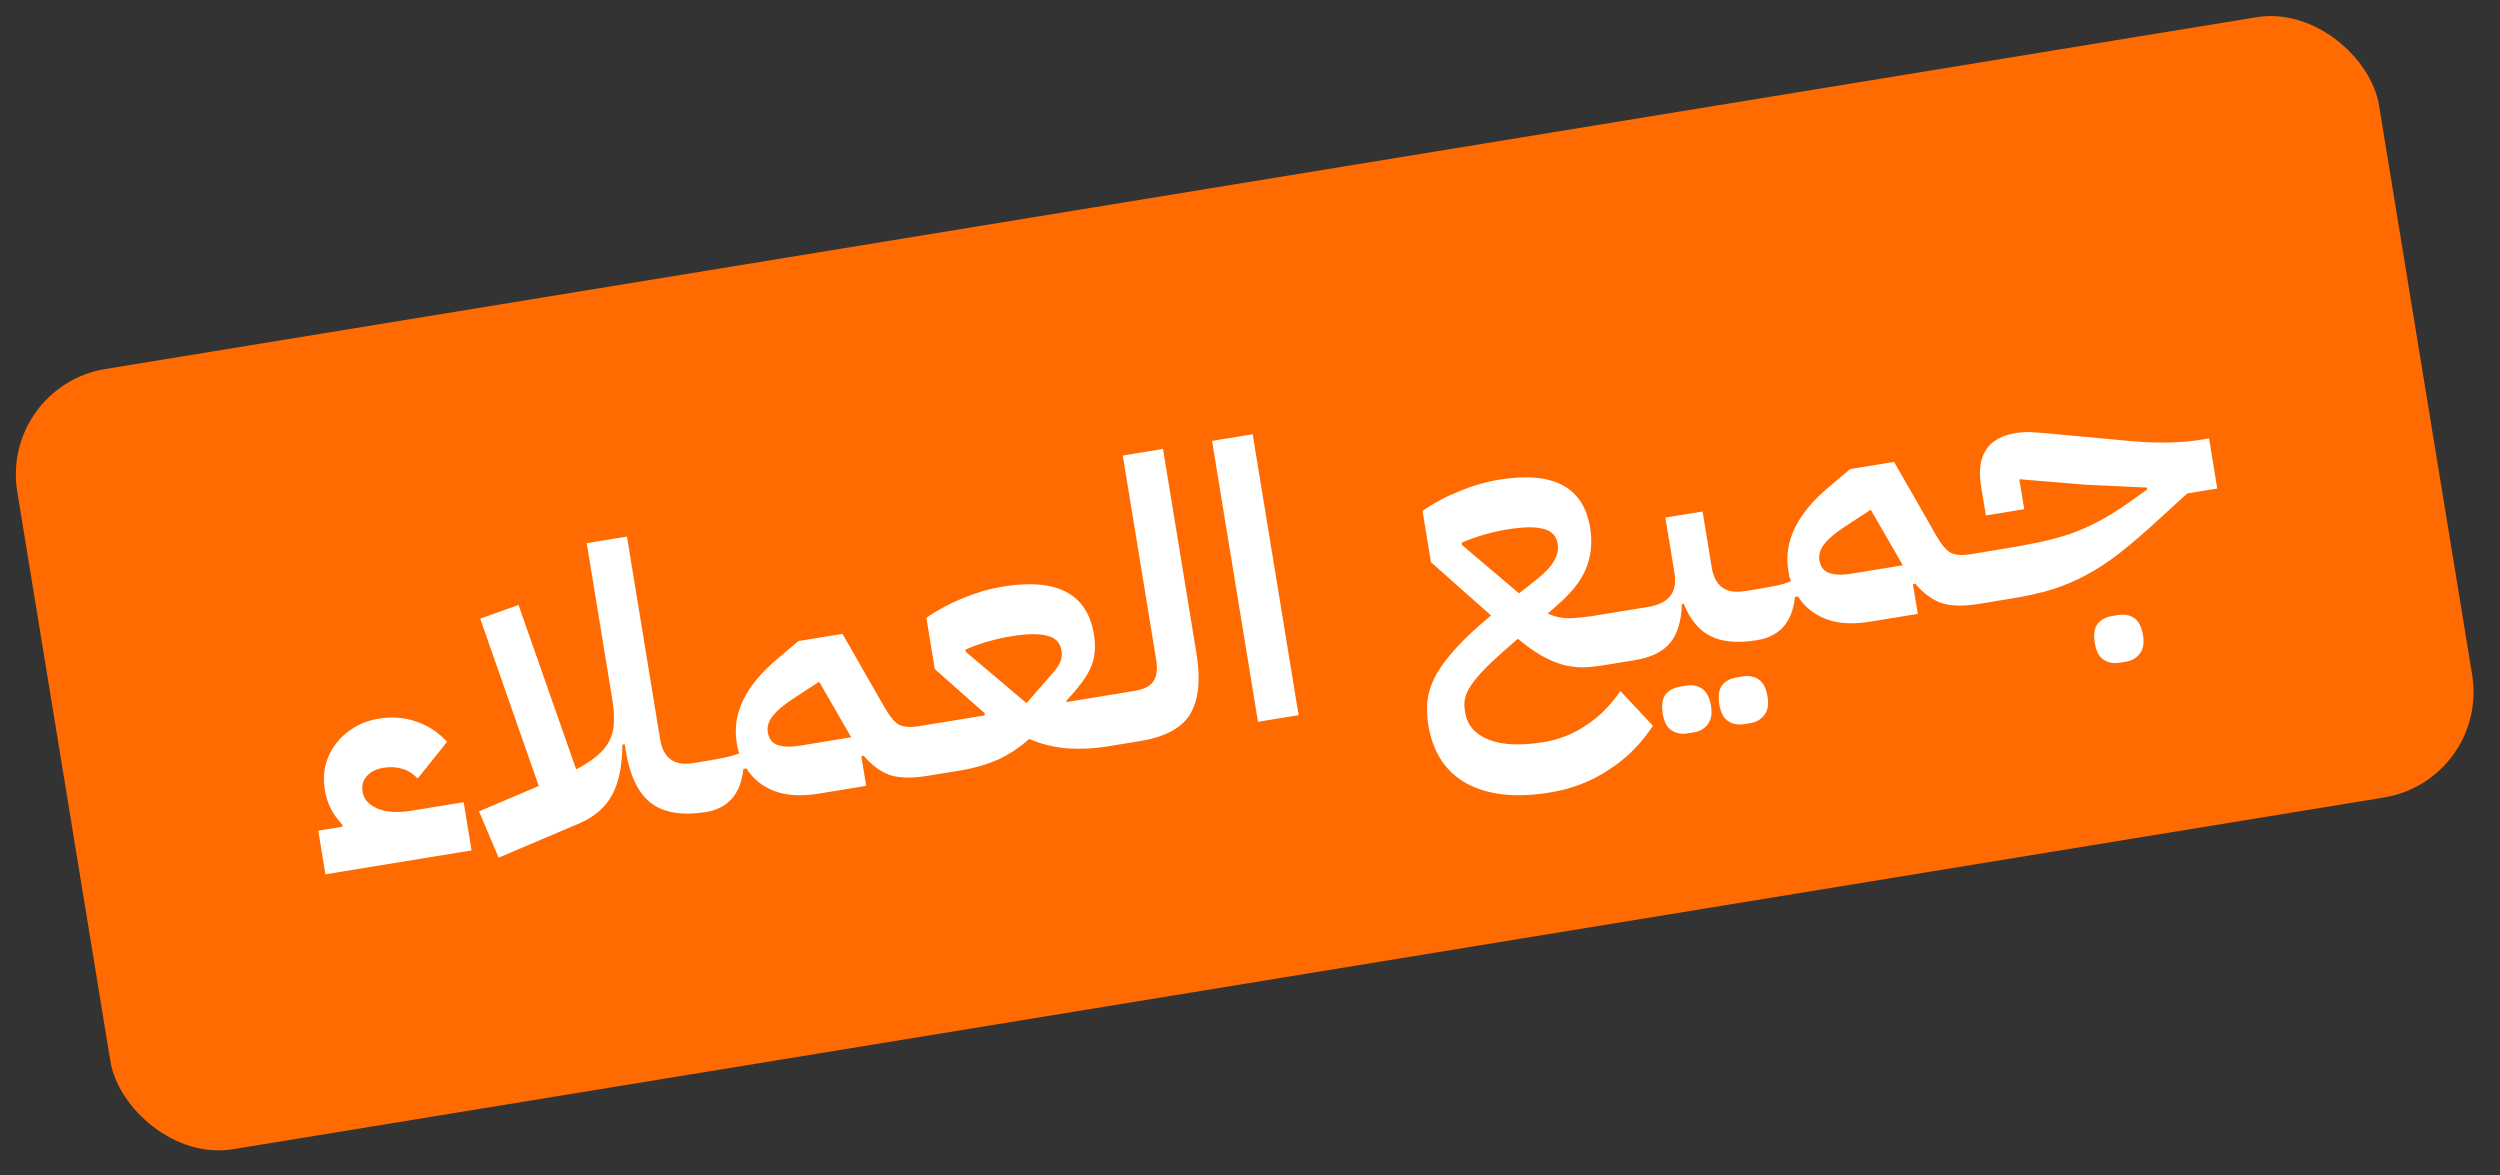
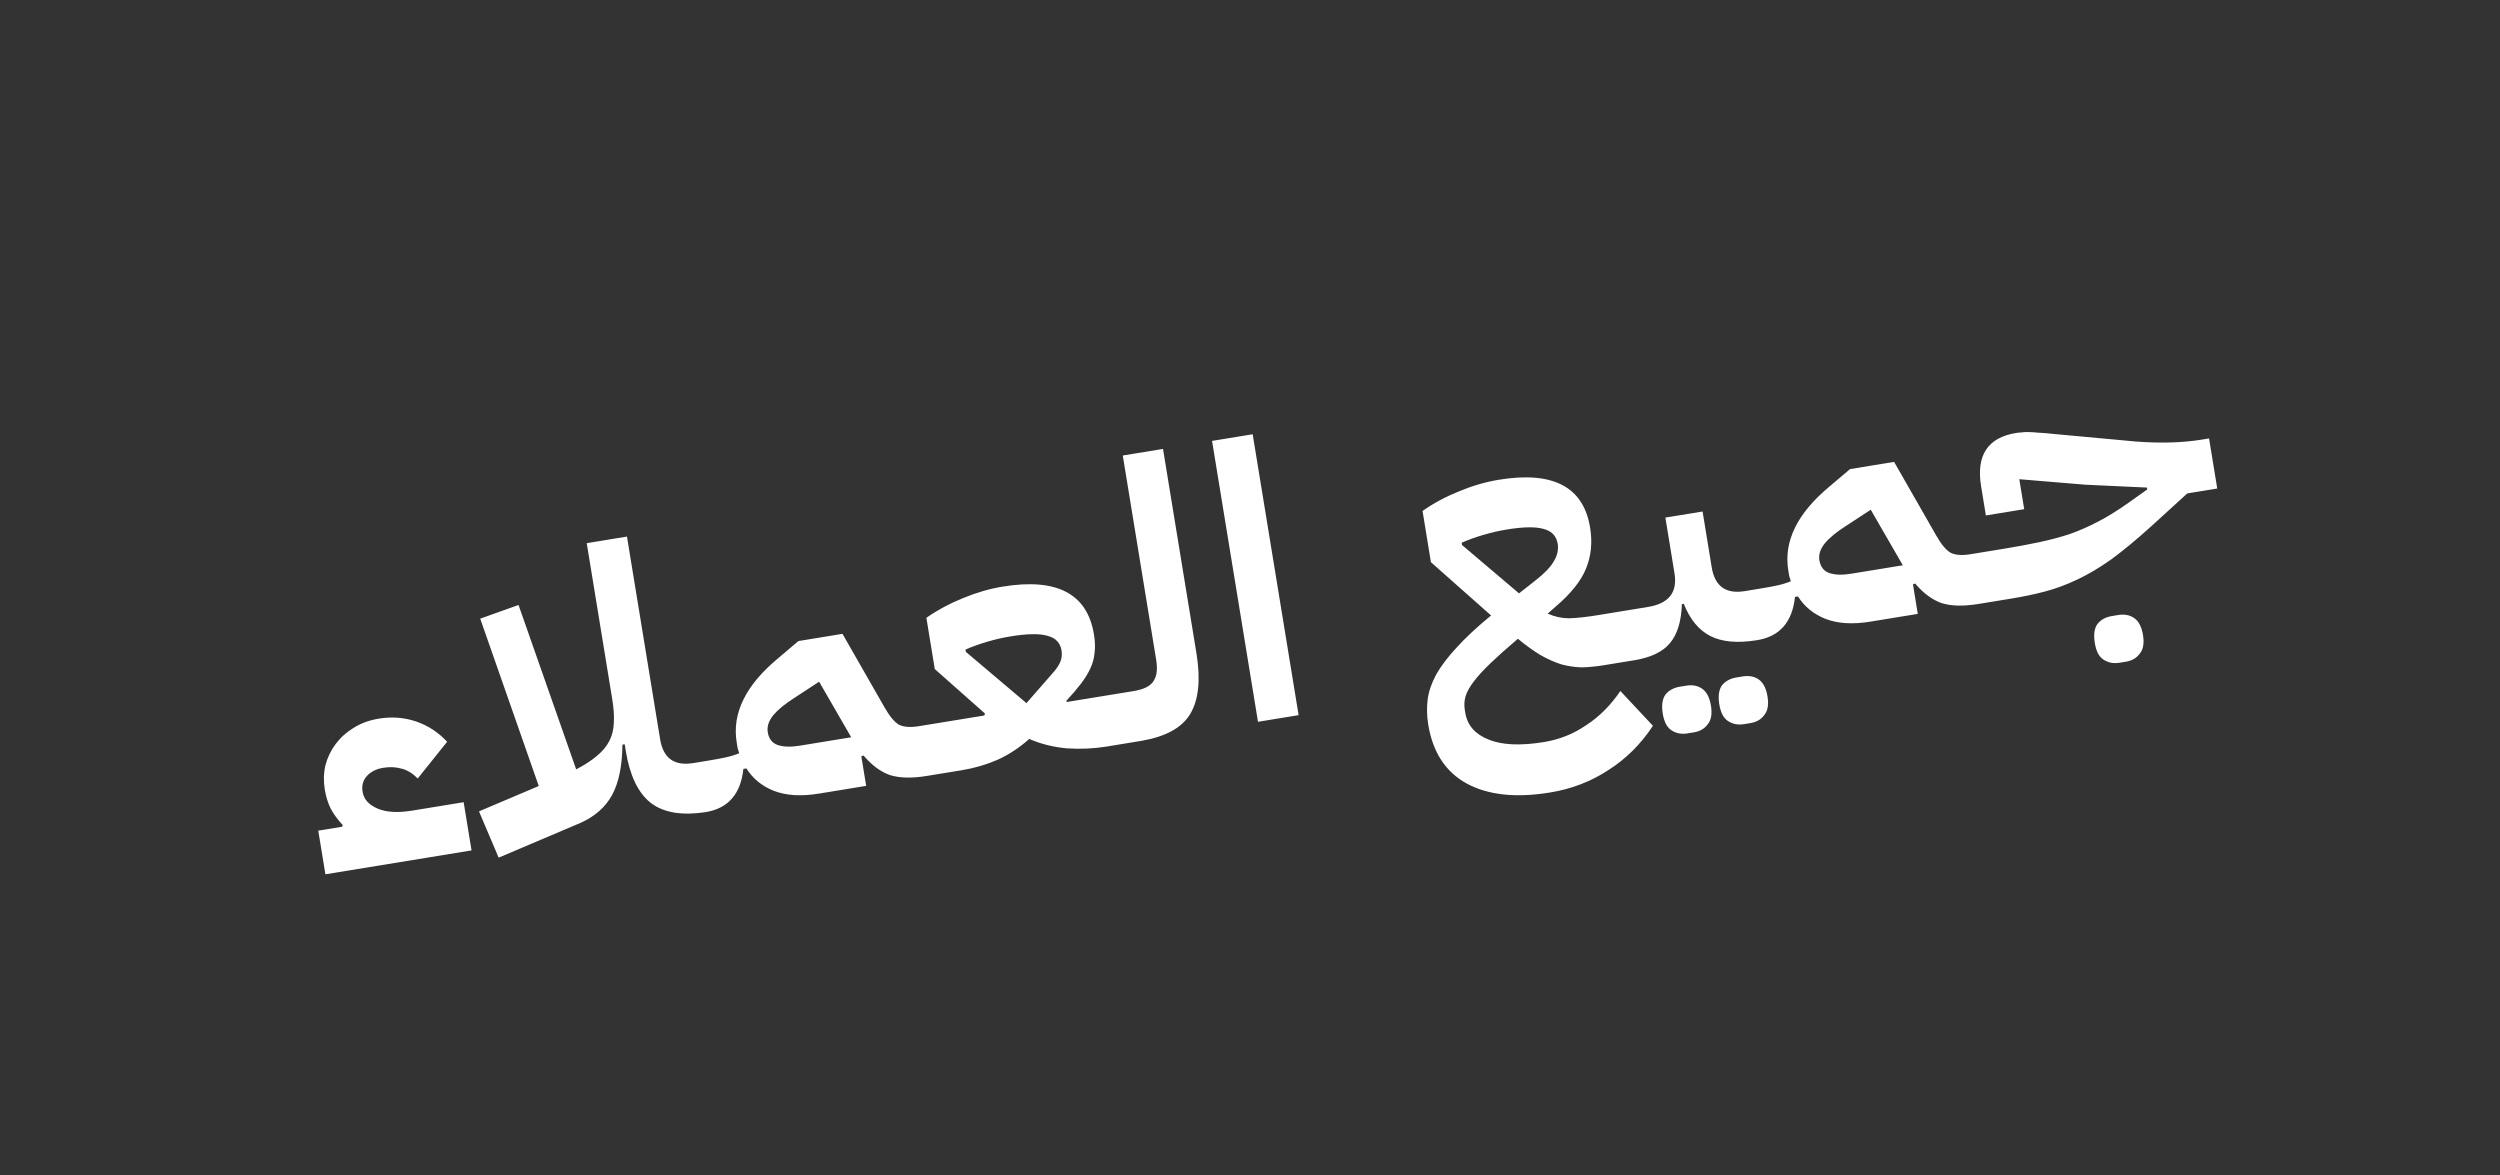
<svg xmlns="http://www.w3.org/2000/svg" width="117" height="55" viewBox="0 0 117 55" fill="none">
  <rect x="0" y="0" width="117" height="55" fill="#333333" stroke="none" />
-   <rect y="18.075" width="112" height="37" rx="5" transform="rotate(-9.287 0 18.075)" fill="#FF6B00" />
  <path d="M14.895 38.874L16.014 38.691L16.038 38.614C15.786 38.339 15.597 38.078 15.472 37.831C15.344 37.572 15.254 37.277 15.199 36.946C15.135 36.555 15.146 36.176 15.232 35.809C15.33 35.441 15.489 35.111 15.709 34.82C15.939 34.514 16.22 34.262 16.552 34.062C16.894 33.848 17.284 33.705 17.722 33.633C18.338 33.532 18.922 33.577 19.476 33.766C20.03 33.955 20.513 34.271 20.926 34.714L19.548 36.435C19.314 36.194 19.064 36.04 18.798 35.974C18.53 35.896 18.242 35.883 17.934 35.933C17.614 35.985 17.361 36.112 17.175 36.312C16.989 36.513 16.92 36.761 16.969 37.058C17.025 37.401 17.256 37.661 17.662 37.838C18.067 38.015 18.608 38.048 19.283 37.938L21.699 37.543L22.068 39.799L15.229 40.917L14.895 38.874ZM22.417 37.972L25.214 36.785L22.474 28.953L24.267 28.313L26.965 36.007C27.369 35.795 27.693 35.584 27.938 35.373C28.195 35.161 28.388 34.929 28.517 34.677C28.646 34.425 28.716 34.145 28.727 33.84C28.748 33.52 28.723 33.147 28.653 32.721L27.459 25.42L29.342 25.112L30.894 34.598C31.039 35.486 31.556 35.858 32.444 35.712L33.119 35.602L33.421 37.45L33.02 38.008C31.916 38.176 31.067 38.035 30.47 37.586C29.872 37.124 29.478 36.313 29.288 35.152L29.236 34.833L29.129 34.85C29.12 35.837 28.962 36.616 28.654 37.189C28.347 37.763 27.853 38.202 27.174 38.508L23.337 40.138L22.417 37.972ZM32.721 36.16L33.122 35.602C33.465 35.545 33.748 35.493 33.971 35.444C34.195 35.396 34.403 35.331 34.596 35.251C34.571 35.17 34.546 35.089 34.52 35.008C34.507 34.925 34.492 34.836 34.477 34.742C34.254 33.38 34.897 32.071 36.406 30.815L37.367 30.001L39.428 29.664L41.394 33.1C41.634 33.523 41.861 33.796 42.075 33.919C42.3 34.028 42.608 34.05 42.999 33.986L43.478 33.908L43.78 35.755L43.379 36.313C42.669 36.43 42.089 36.415 41.639 36.27C41.2 36.111 40.791 35.806 40.414 35.358L40.31 35.393L40.537 36.778L38.316 37.142C37.487 37.277 36.787 37.233 36.216 37.011C35.656 36.786 35.228 36.437 34.932 35.962L34.79 35.986C34.666 37.161 34.077 37.835 33.023 38.007L32.721 36.16ZM35.931 34.267C35.981 34.575 36.136 34.774 36.394 34.866C36.664 34.956 37.006 34.966 37.421 34.899L39.837 34.504L38.335 31.904L37.182 32.658C36.741 32.937 36.409 33.21 36.185 33.477C35.973 33.743 35.889 34.006 35.931 34.267ZM43.077 34.466L43.478 33.908L46.072 33.484L46.093 33.389L43.747 31.311L43.355 28.913C43.878 28.547 44.449 28.241 45.065 27.994C45.691 27.734 46.312 27.553 46.928 27.453C49.462 27.038 50.885 27.784 51.197 29.691C51.249 30.011 51.259 30.295 51.227 30.543C51.206 30.79 51.143 31.031 51.035 31.268C50.928 31.504 50.779 31.747 50.589 31.997C50.409 32.233 50.179 32.502 49.9 32.803L49.927 32.853L52.343 32.458L52.645 34.306L52.243 34.864L51.782 34.94C51.19 35.036 50.574 35.064 49.935 35.023C49.306 34.967 48.716 34.821 48.167 34.582C47.721 34.983 47.233 35.306 46.702 35.551C46.168 35.784 45.606 35.949 45.014 36.046L43.379 36.313L43.077 34.466ZM45.202 30.507L48.039 32.907L48.745 32.098C48.919 31.899 49.068 31.729 49.191 31.588C49.325 31.444 49.431 31.311 49.509 31.189C49.586 31.067 49.639 30.949 49.669 30.834C49.697 30.708 49.7 30.574 49.677 30.432C49.618 30.077 49.399 29.851 49.019 29.755C48.648 29.646 48.072 29.655 47.291 29.783C46.935 29.841 46.572 29.924 46.201 30.034C45.83 30.143 45.491 30.265 45.185 30.401L45.202 30.507ZM51.942 33.016L52.343 32.458L53.054 32.342C53.527 32.265 53.837 32.111 53.981 31.88C54.138 31.648 54.181 31.319 54.111 30.892L52.546 21.318L54.429 21.01L55.995 30.584C56.194 31.804 56.098 32.744 55.708 33.404C55.327 34.05 54.569 34.471 53.434 34.669L52.244 34.864L51.942 33.016ZM56.724 20.634L58.625 20.323L60.775 33.469L58.874 33.78L56.724 20.634ZM72.541 37.089C70.943 37.351 69.643 37.211 68.642 36.669C67.654 36.125 67.054 35.208 66.843 33.917C66.777 33.515 66.767 33.121 66.814 32.737C66.862 32.364 66.994 31.978 67.208 31.578C67.434 31.176 67.754 30.753 68.168 30.308C68.579 29.852 69.118 29.35 69.782 28.804L66.967 26.31L66.575 23.912C67.098 23.546 67.668 23.24 68.285 22.994C68.911 22.733 69.532 22.552 70.148 22.452C72.682 22.037 74.105 22.783 74.417 24.69C74.531 25.389 74.466 26.032 74.222 26.619C73.987 27.192 73.518 27.78 72.814 28.381L72.431 28.717C72.746 28.86 73.08 28.933 73.433 28.936C73.796 28.926 74.256 28.875 74.813 28.784L76.572 28.496L76.874 30.344L76.597 30.881L75.069 31.131C74.69 31.193 74.337 31.227 74.009 31.232C73.692 31.223 73.38 31.176 73.075 31.093C72.767 30.997 72.446 30.855 72.111 30.666C71.788 30.476 71.43 30.219 71.037 29.894C70.524 30.33 70.1 30.71 69.763 31.032C69.427 31.355 69.164 31.641 68.974 31.891C68.784 32.141 68.657 32.368 68.593 32.573C68.529 32.778 68.516 32.993 68.552 33.218L68.576 33.36C68.671 33.941 69.03 34.356 69.655 34.607C70.281 34.869 71.151 34.909 72.265 34.727C72.987 34.609 73.649 34.343 74.25 33.928C74.865 33.524 75.392 32.994 75.832 32.338L77.357 33.967C76.792 34.826 76.096 35.517 75.27 36.041C74.458 36.575 73.548 36.925 72.541 37.089ZM68.422 25.506L71.09 27.769L71.882 27.147C72.292 26.825 72.572 26.53 72.722 26.262C72.885 25.992 72.944 25.721 72.9 25.449C72.84 25.082 72.619 24.85 72.239 24.754C71.868 24.645 71.292 24.654 70.511 24.782C70.155 24.84 69.792 24.924 69.421 25.033C69.05 25.142 68.711 25.265 68.405 25.4L68.422 25.506ZM76.177 29.053L76.578 28.495L77.128 28.405C78.1 28.246 78.513 27.723 78.367 26.835L77.94 24.223L79.681 23.939L80.108 26.55C80.253 27.438 80.77 27.81 81.658 27.664L82.333 27.554L82.635 29.401L82.234 29.959C81.322 30.109 80.595 30.045 80.051 29.769C79.507 29.494 79.091 28.99 78.801 28.259L78.712 28.274C78.686 29.081 78.499 29.689 78.153 30.098C77.818 30.505 77.26 30.773 76.479 30.901L76.177 29.053ZM81.618 33.89C81.334 33.937 81.083 33.887 80.864 33.74C80.66 33.603 80.526 33.346 80.464 32.967C80.4 32.576 80.443 32.277 80.591 32.07C80.754 31.874 80.977 31.752 81.261 31.706L81.563 31.656C81.847 31.61 82.092 31.655 82.297 31.791C82.515 31.938 82.656 32.207 82.72 32.598C82.782 32.977 82.732 33.264 82.57 33.461C82.421 33.668 82.205 33.795 81.921 33.841L81.618 33.89ZM78.972 34.323C78.688 34.37 78.436 34.32 78.218 34.173C78.013 34.036 77.879 33.778 77.817 33.399C77.754 33.009 77.796 32.71 77.945 32.503C78.107 32.306 78.33 32.185 78.614 32.138L78.916 32.089C79.201 32.042 79.445 32.088 79.65 32.224C79.868 32.371 80.01 32.64 80.073 33.031C80.135 33.41 80.085 33.697 79.923 33.894C79.774 34.101 79.558 34.227 79.274 34.274L78.972 34.323ZM81.936 28.111L82.337 27.553C82.681 27.497 82.964 27.445 83.187 27.396C83.41 27.348 83.618 27.283 83.812 27.203C83.787 27.122 83.761 27.041 83.736 26.96C83.722 26.877 83.708 26.788 83.692 26.693C83.469 25.331 84.113 24.023 85.622 22.767L86.583 21.953L88.644 21.616L90.61 25.052C90.849 25.474 91.076 25.747 91.291 25.87C91.516 25.98 91.823 26.002 92.214 25.938L92.694 25.86L92.996 27.707L92.594 28.265C91.884 28.381 91.304 28.367 90.855 28.221C90.415 28.062 90.007 27.758 89.629 27.309L89.526 27.345L89.752 28.73L87.532 29.093C86.703 29.229 86.003 29.185 85.431 28.962C84.872 28.738 84.444 28.388 84.147 27.914L84.005 27.937C83.881 29.113 83.292 29.787 82.238 29.959L81.936 28.111ZM85.147 26.218C85.197 26.526 85.351 26.726 85.609 26.818C85.879 26.907 86.222 26.918 86.636 26.85L89.052 26.455L87.551 23.855L86.397 24.61C85.957 24.888 85.624 25.162 85.4 25.429C85.189 25.695 85.104 25.958 85.147 26.218ZM92.293 26.418L92.694 25.86L93.742 25.688C94.358 25.588 94.918 25.484 95.424 25.377C95.929 25.27 96.407 25.143 96.857 24.997C97.305 24.838 97.748 24.644 98.184 24.415C98.633 24.183 99.113 23.886 99.625 23.522L100.491 22.907L100.477 22.818L97.61 22.685L94.503 22.427L94.733 23.83L92.939 24.123L92.715 22.756C92.479 21.311 93.024 20.48 94.35 20.263C94.433 20.25 94.523 20.241 94.62 20.237C94.714 20.222 94.823 20.216 94.945 20.221C95.079 20.223 95.239 20.233 95.424 20.252C95.608 20.258 95.83 20.276 96.09 20.307L99.942 20.662C100.496 20.705 101.034 20.72 101.555 20.708C102.087 20.694 102.584 20.649 103.046 20.574L103.384 20.518L103.767 22.863L102.364 23.093L100.681 24.627C99.993 25.25 99.372 25.765 98.818 26.171C98.263 26.566 97.725 26.885 97.206 27.128C96.698 27.369 96.193 27.555 95.692 27.686C95.202 27.815 94.679 27.924 94.122 28.015L92.595 28.265L92.293 26.418ZM99.191 31.017C98.907 31.063 98.656 31.013 98.437 30.866C98.232 30.73 98.099 30.472 98.037 30.093C97.973 29.702 98.015 29.403 98.164 29.197C98.326 29 98.55 28.878 98.834 28.832L99.136 28.782C99.42 28.736 99.665 28.781 99.869 28.918C100.088 29.064 100.229 29.333 100.293 29.724C100.355 30.103 100.305 30.391 100.142 30.588C99.994 30.794 99.777 30.921 99.493 30.967L99.191 31.017Z" fill="white" />
</svg>